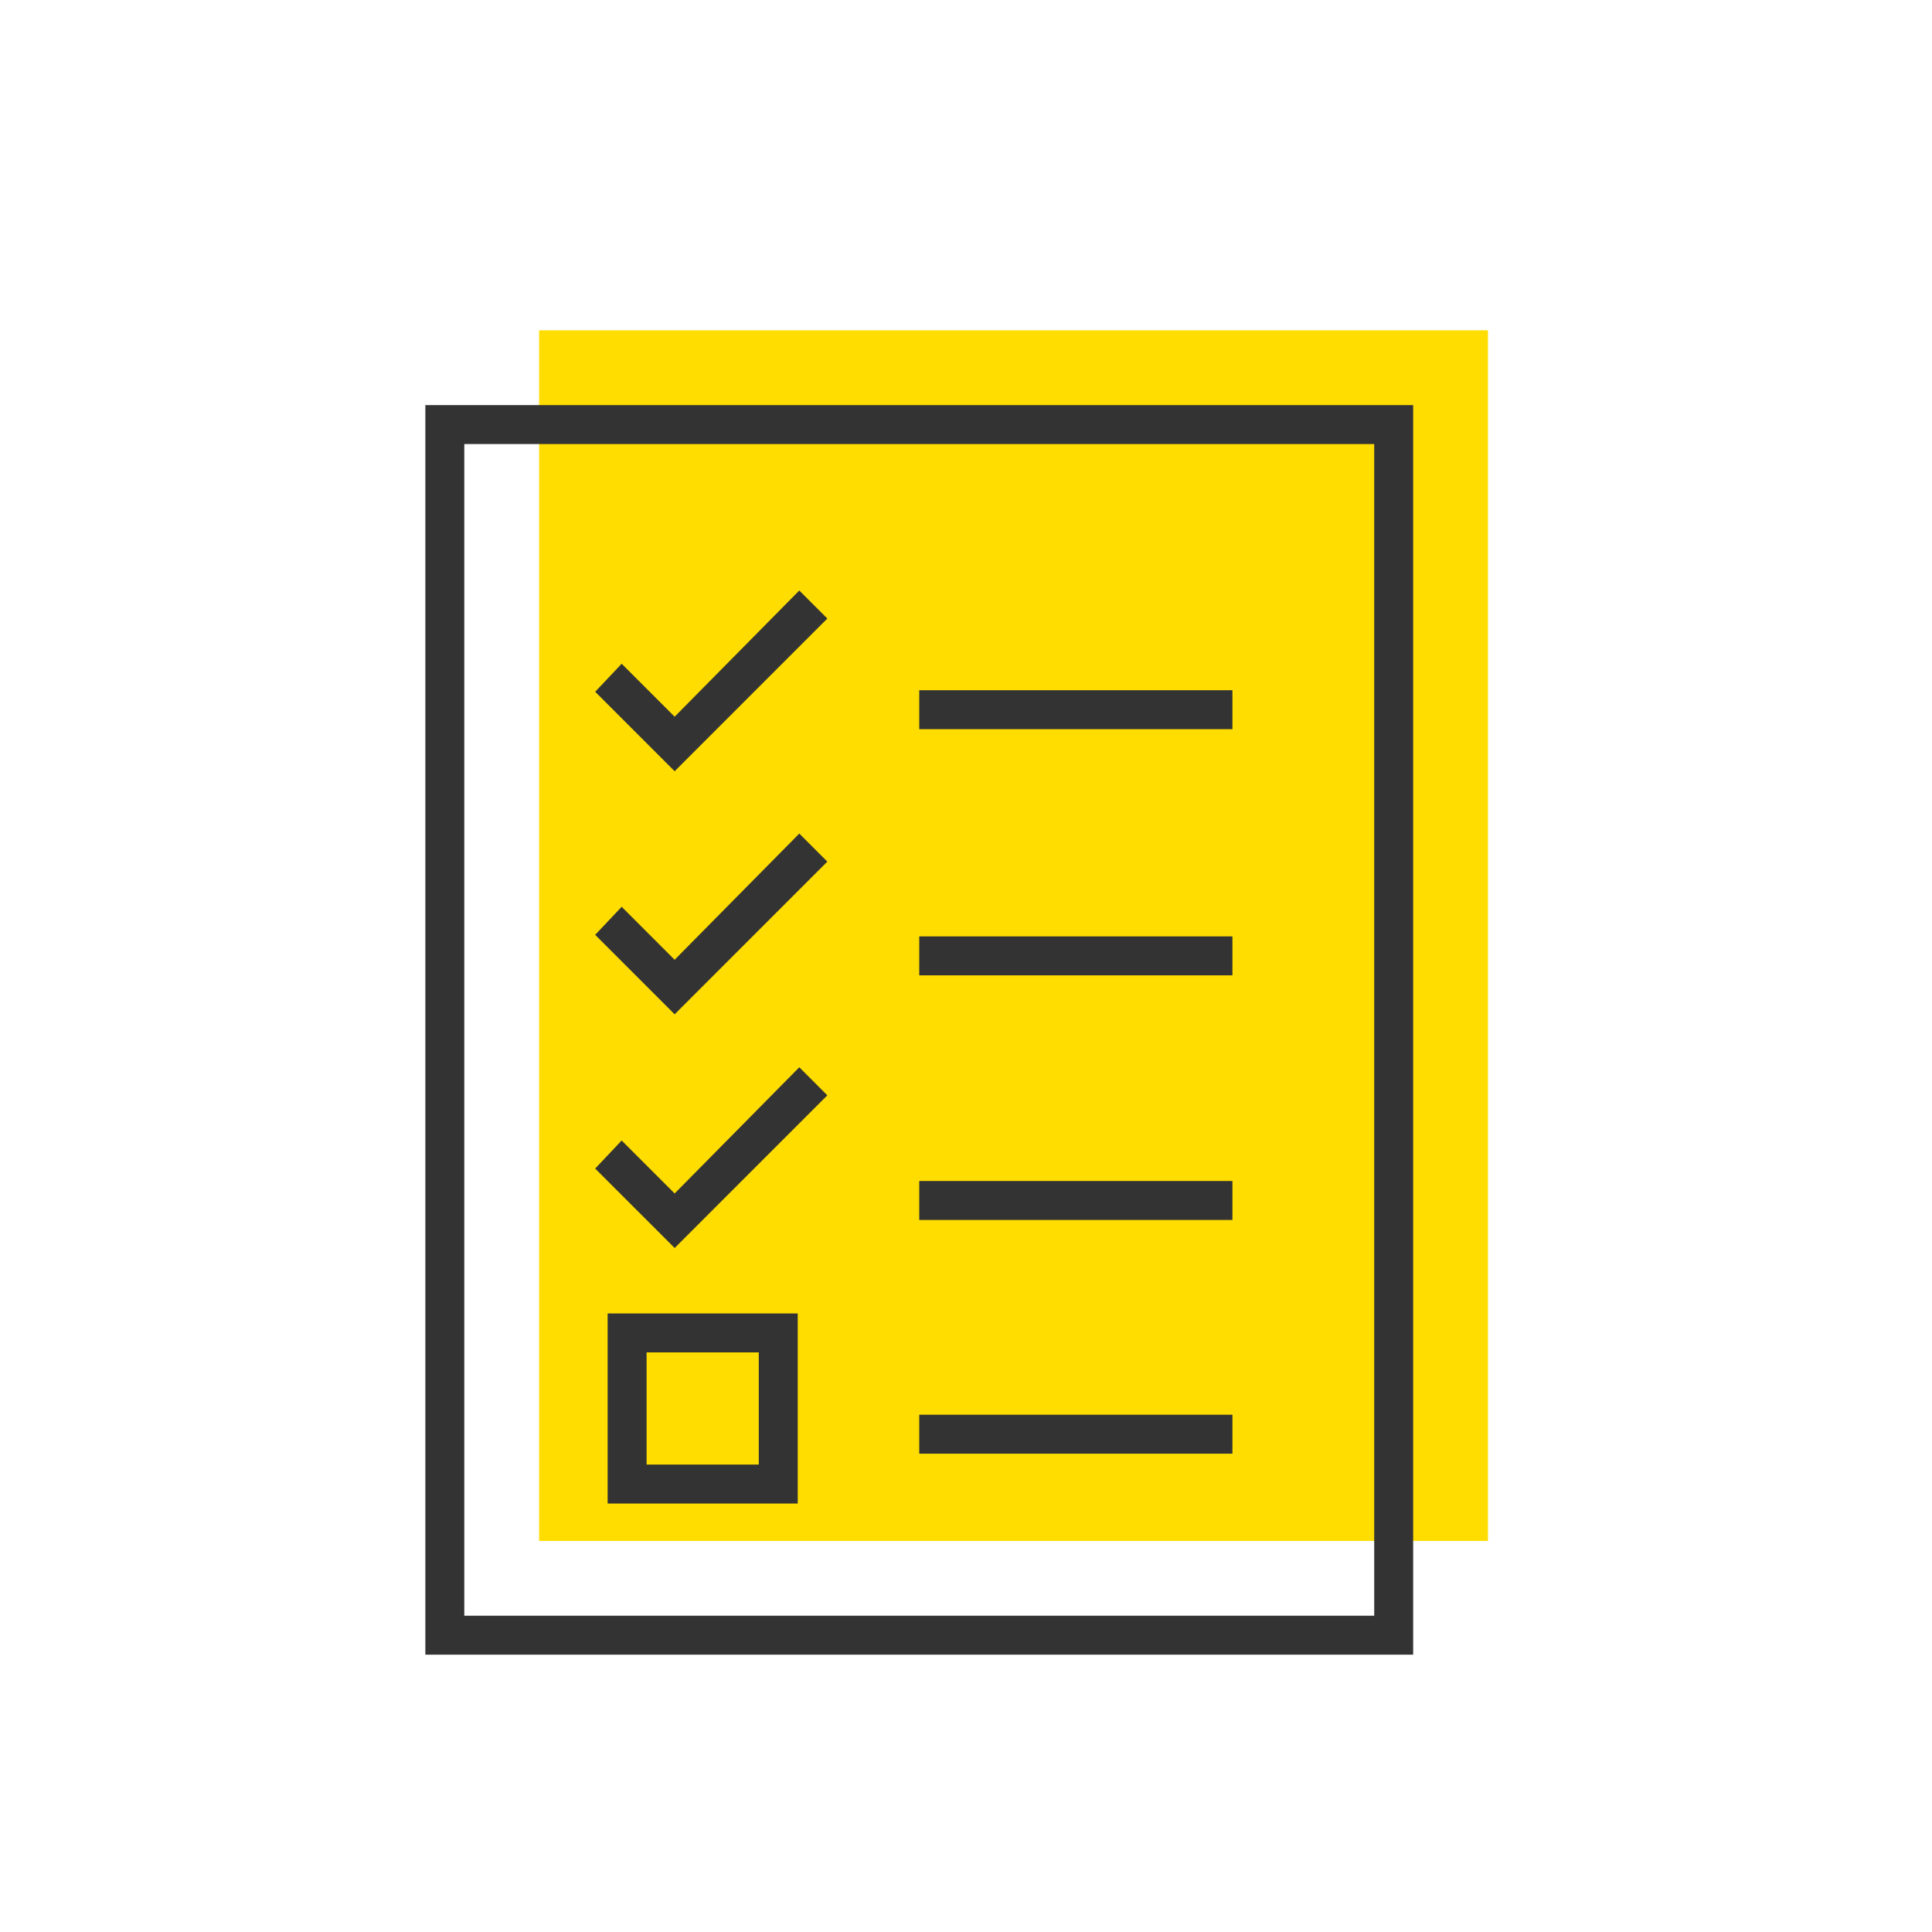
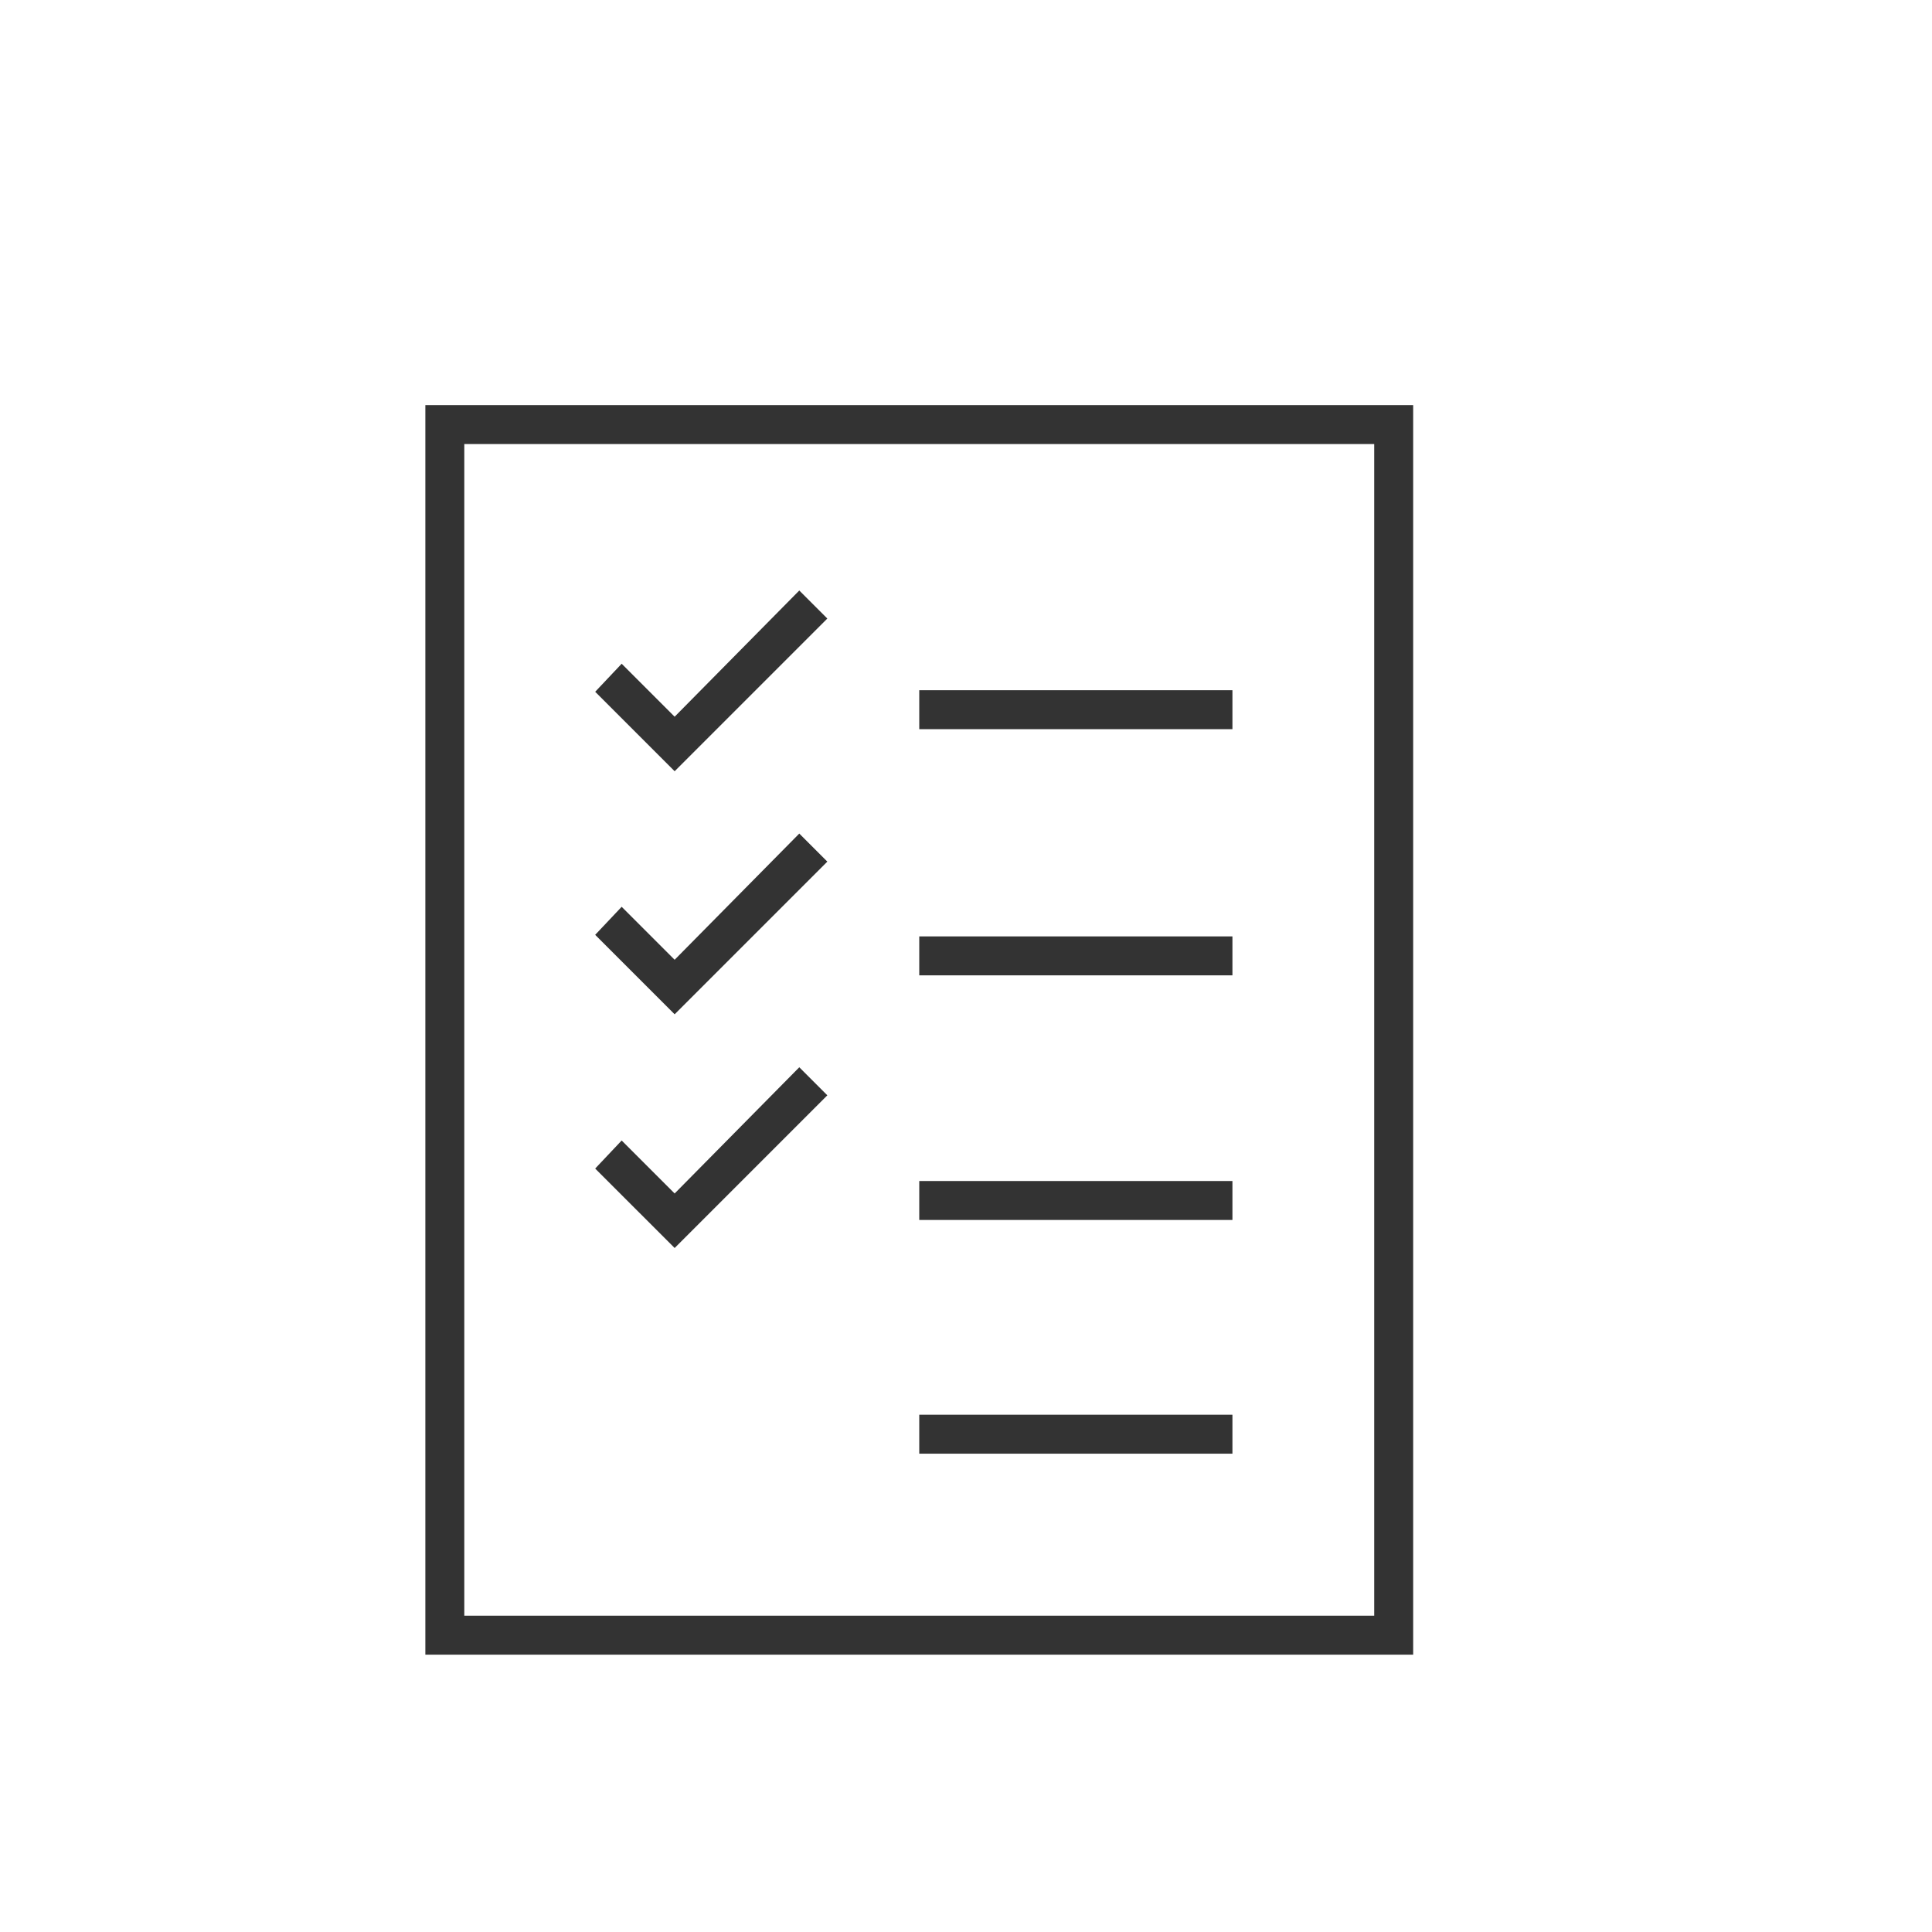
<svg xmlns="http://www.w3.org/2000/svg" version="1.1" id="Layer_1" x="0px" y="0px" viewBox="0 0 124 124" style="enable-background:new 0 0 124 124;" xml:space="preserve">
  <style type="text/css">
	.st0{fill:#FFDD00;}
	.st1{fill:#333333;}
</style>
-   <rect x="34.6" y="21.2" class="st0" width="60.9" height="77.7" />
  <g>
    <path class="st1" d="M27.3,26v80.2h63.4V26H27.3z M88.2,103.7H29.8V28.5h58.4V103.7z" />
    <rect x="59" y="44.3" class="st1" width="20.1" height="2.5" />
    <rect x="59" y="60.1" class="st1" width="20.1" height="2.5" />
    <rect x="59" y="75.8" class="st1" width="20.1" height="2.5" />
-     <path class="st1" d="M39,96.5h12.2V84.3H39V96.5z M41.5,86.8h7.2V94h-7.2V86.8z" />
    <polygon class="st1" points="53.1,39.7 51.3,37.9 43.3,46 39.9,42.6 38.2,44.4 43.3,49.5  " />
    <polygon class="st1" points="53.1,55.3 51.3,53.5 43.3,61.6 39.9,58.2 38.2,60 43.3,65.1  " />
    <rect x="59" y="90.8" class="st1" width="20.1" height="2.5" />
    <polygon class="st1" points="53.1,70.3 51.3,68.5 43.3,76.6 39.9,73.2 38.2,75 43.3,80.1  " />
  </g>
</svg>